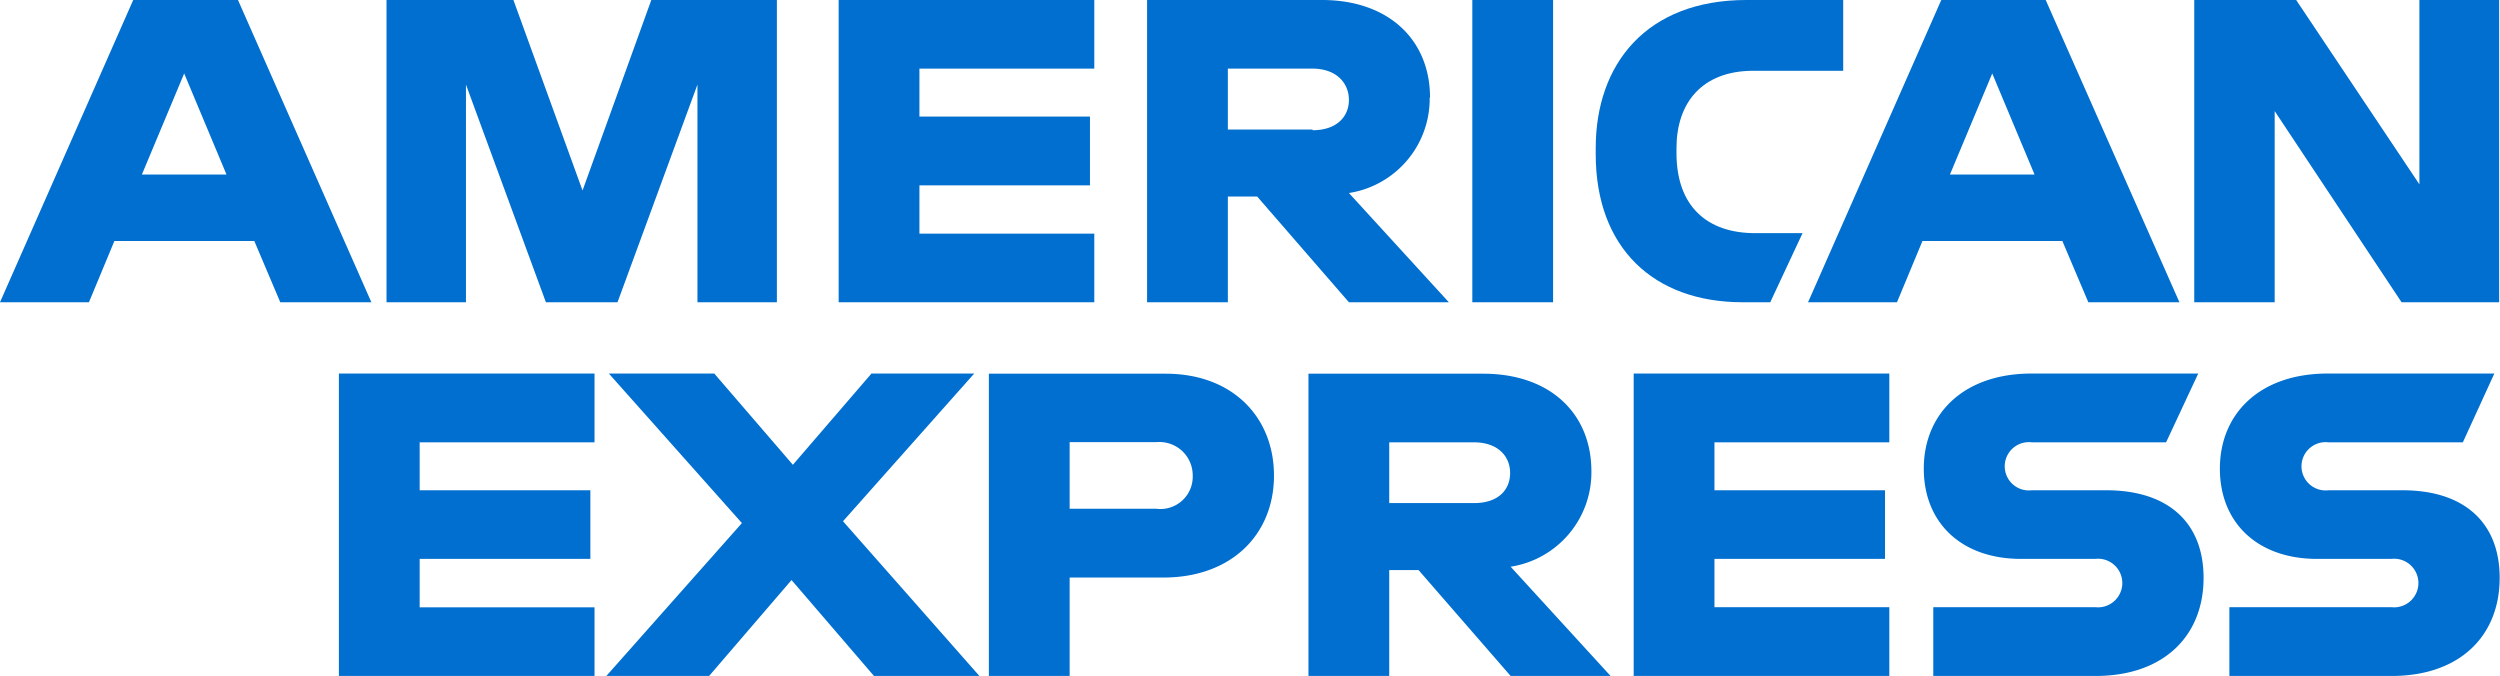
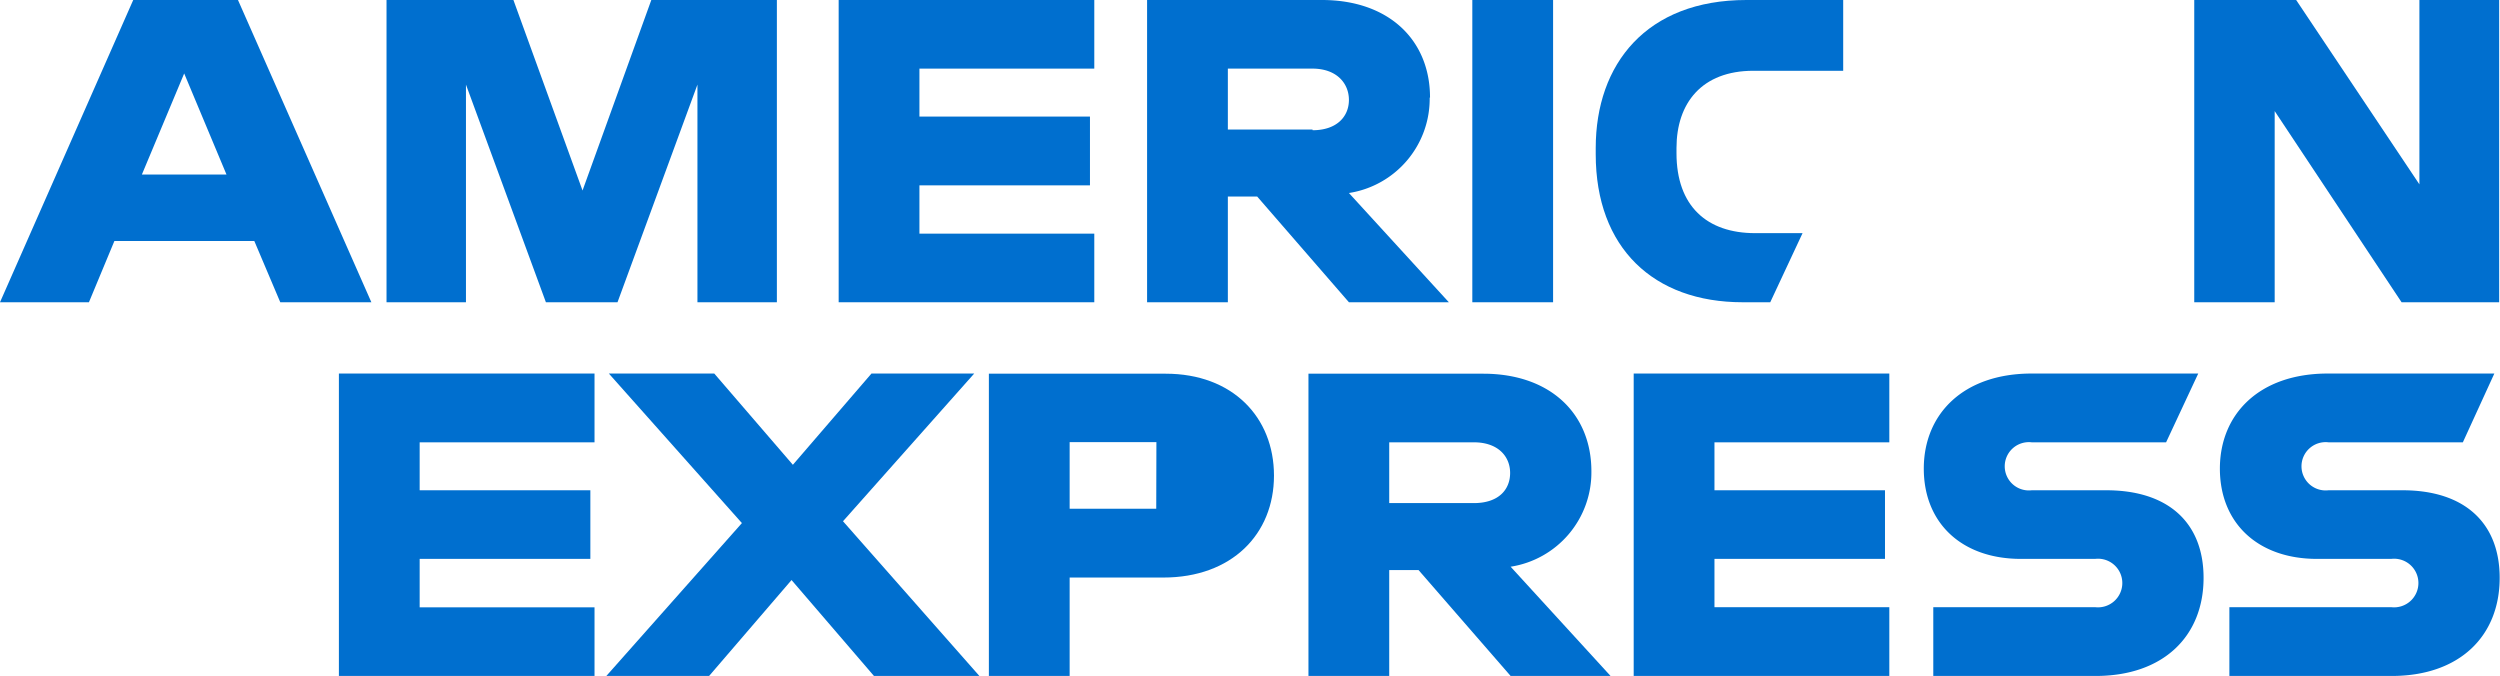
<svg xmlns="http://www.w3.org/2000/svg" viewBox="0 0 150.12 40.59">
  <defs>
    <style>.cls-1{fill:#006fcf;}</style>
  </defs>
  <g id="Layer_2" data-name="Layer 2">
    <g id="Capa_1" data-name="Capa 1">
      <polygon class="cls-1" points="88.41 18.15 90.81 18.15 93.26 18.15 93.26 9.08 93.26 0 90.83 0 88.41 0 88.41 9.08 88.41 18.15 88.41 18.15" />
      <path class="cls-1" d="M85.87 5.86C85.87 2.39 83.38.0 79.38.0H68.88V18.15h4.85V11.8h1.76L81 18.15h6l-6-6.56a5.73 5.73.0 004.85-5.73zM78.81 7.78H73.73V4.12h5.08C80.26 4.12 81 5 81 6s-.73 1.82-2.18 1.82z" />
      <path class="cls-1" d="M100.67 9.23V8.89c0-2.69 1.51-4.64 4.62-4.64h5.39V0h-5.81c-6 0-9.05 3.84-9.05 8.89v.37c0 5.63 3.48 8.89 8.82 8.89h1.66L108.24 14h-2.85c-2.9.0-4.72-1.63-4.72-4.8z" />
      <path class="cls-1" d="M8 0 0 18.15H5.34l1.53-3.68h8.4l1.56 3.68H22.3L14.29.0zm.52 10.48 2.54-6.07 2.54 6.07z" />
      <polygon class="cls-1" points="34.98 11.44 30.83 0 23.21 0 23.21 18.15 27.98 18.15 27.98 5.08 32.78 18.15 37.08 18.15 41.88 5.08 41.88 18.15 46.65 18.15 46.65 0 39.11 0 34.98 11.44 34.98 11.44" />
      <polygon class="cls-1" points="50.36 18.15 65.71 18.15 65.71 14.03 55.21 14.03 55.21 11.13 65.45 11.13 65.45 7 55.21 7 55.21 4.12 65.71 4.12 65.71 0 50.36 0 50.36 18.15 50.36 18.15" />
-       <path class="cls-1" d="M116.57.0l-8 18.15h5.34l1.53-3.68h8.4l1.56 3.68h5.47L122.84.0zm.52 10.48 2.54-6.07 2.54 6.07z" />
      <polygon class="cls-1" points="145.28 11.07 137.88 0 131.76 0 131.76 18.15 136.59 18.15 136.59 6.67 144.21 18.15 150.07 18.15 150.07 0 145.28 0 145.28 11.07 145.28 11.07" />
      <path class="cls-1" d="M126.45 29.44H122a1.45 1.45.0 110-2.88h8.07L132 22.43H122c-4.12.0-6.48 2.44-6.48 5.71s2.28 5.42 5.83 5.42h4.46a1.46 1.46.0 110 2.9h-9.72v4.13h9.75c4.07.0 6.48-2.39 6.48-5.89.0-3.32-2.13-5.26-5.84-5.26z" />
      <path class="cls-1" d="M95.56 28.3c0-3.48-2.49-5.86-6.49-5.86H78.57V40.59h4.85V34.23h1.76l5.53 6.36h6l-6-6.56a5.73 5.73.0 004.85-5.73zM88.5 30.21H83.42V26.56H88.5c1.46.0 2.18.85 2.18 1.84S90 30.21 88.5 30.21z" />
      <polygon class="cls-1" points="98.1 40.59 113.45 40.59 113.45 36.46 102.95 36.46 102.95 33.56 113.19 33.56 113.19 29.44 102.95 29.44 102.95 26.56 113.45 26.56 113.45 22.43 98.1 22.43 98.1 40.59 98.1 40.59" />
-       <path class="cls-1" d="M70 22.44H59.38V40.59h4.85V34.68h5.63c4.1.0 6.64-2.6 6.64-6.12S74 22.44 70 22.44zm-.57 8.11h-5.2v-4h5.21a2 2 0 012.18 2 1.94 1.94.0 01-2.18 2z" />
+       <path class="cls-1" d="M70 22.44H59.38V40.59h4.85V34.68h5.63c4.1.0 6.64-2.6 6.64-6.12S74 22.44 70 22.44zm-.57 8.11h-5.2v-4h5.21z" />
      <path class="cls-1" d="M144.29 29.44h-4.47a1.45 1.45.0 110-2.88h8.07l1.89-4.13h-10c-4.12.0-6.48 2.44-6.48 5.71s2.28 5.42 5.83 5.42h4.46a1.46 1.46.0 110 2.9h-9.72v4.13h9.75c4.07.0 6.48-2.39 6.48-5.89.0-3.32-2.13-5.26-5.83-5.26z" />
      <polygon class="cls-1" points="20.35 40.59 35.7 40.59 35.7 36.47 25.2 36.47 25.2 33.56 35.45 33.56 35.45 29.44 25.2 29.44 25.2 26.56 35.7 26.56 35.7 22.43 20.35 22.43 20.35 40.59 20.35 40.59" />
      <polygon class="cls-1" points="58.5 22.43 52.33 22.43 47.61 27.91 42.89 22.43 36.56 22.43 44.55 31.41 36.41 40.59 42.58 40.59 47.53 34.83 52.48 40.59 58.81 40.59 50.62 31.3 58.5 22.43 58.5 22.43" />
    </g>
  </g>
</svg>